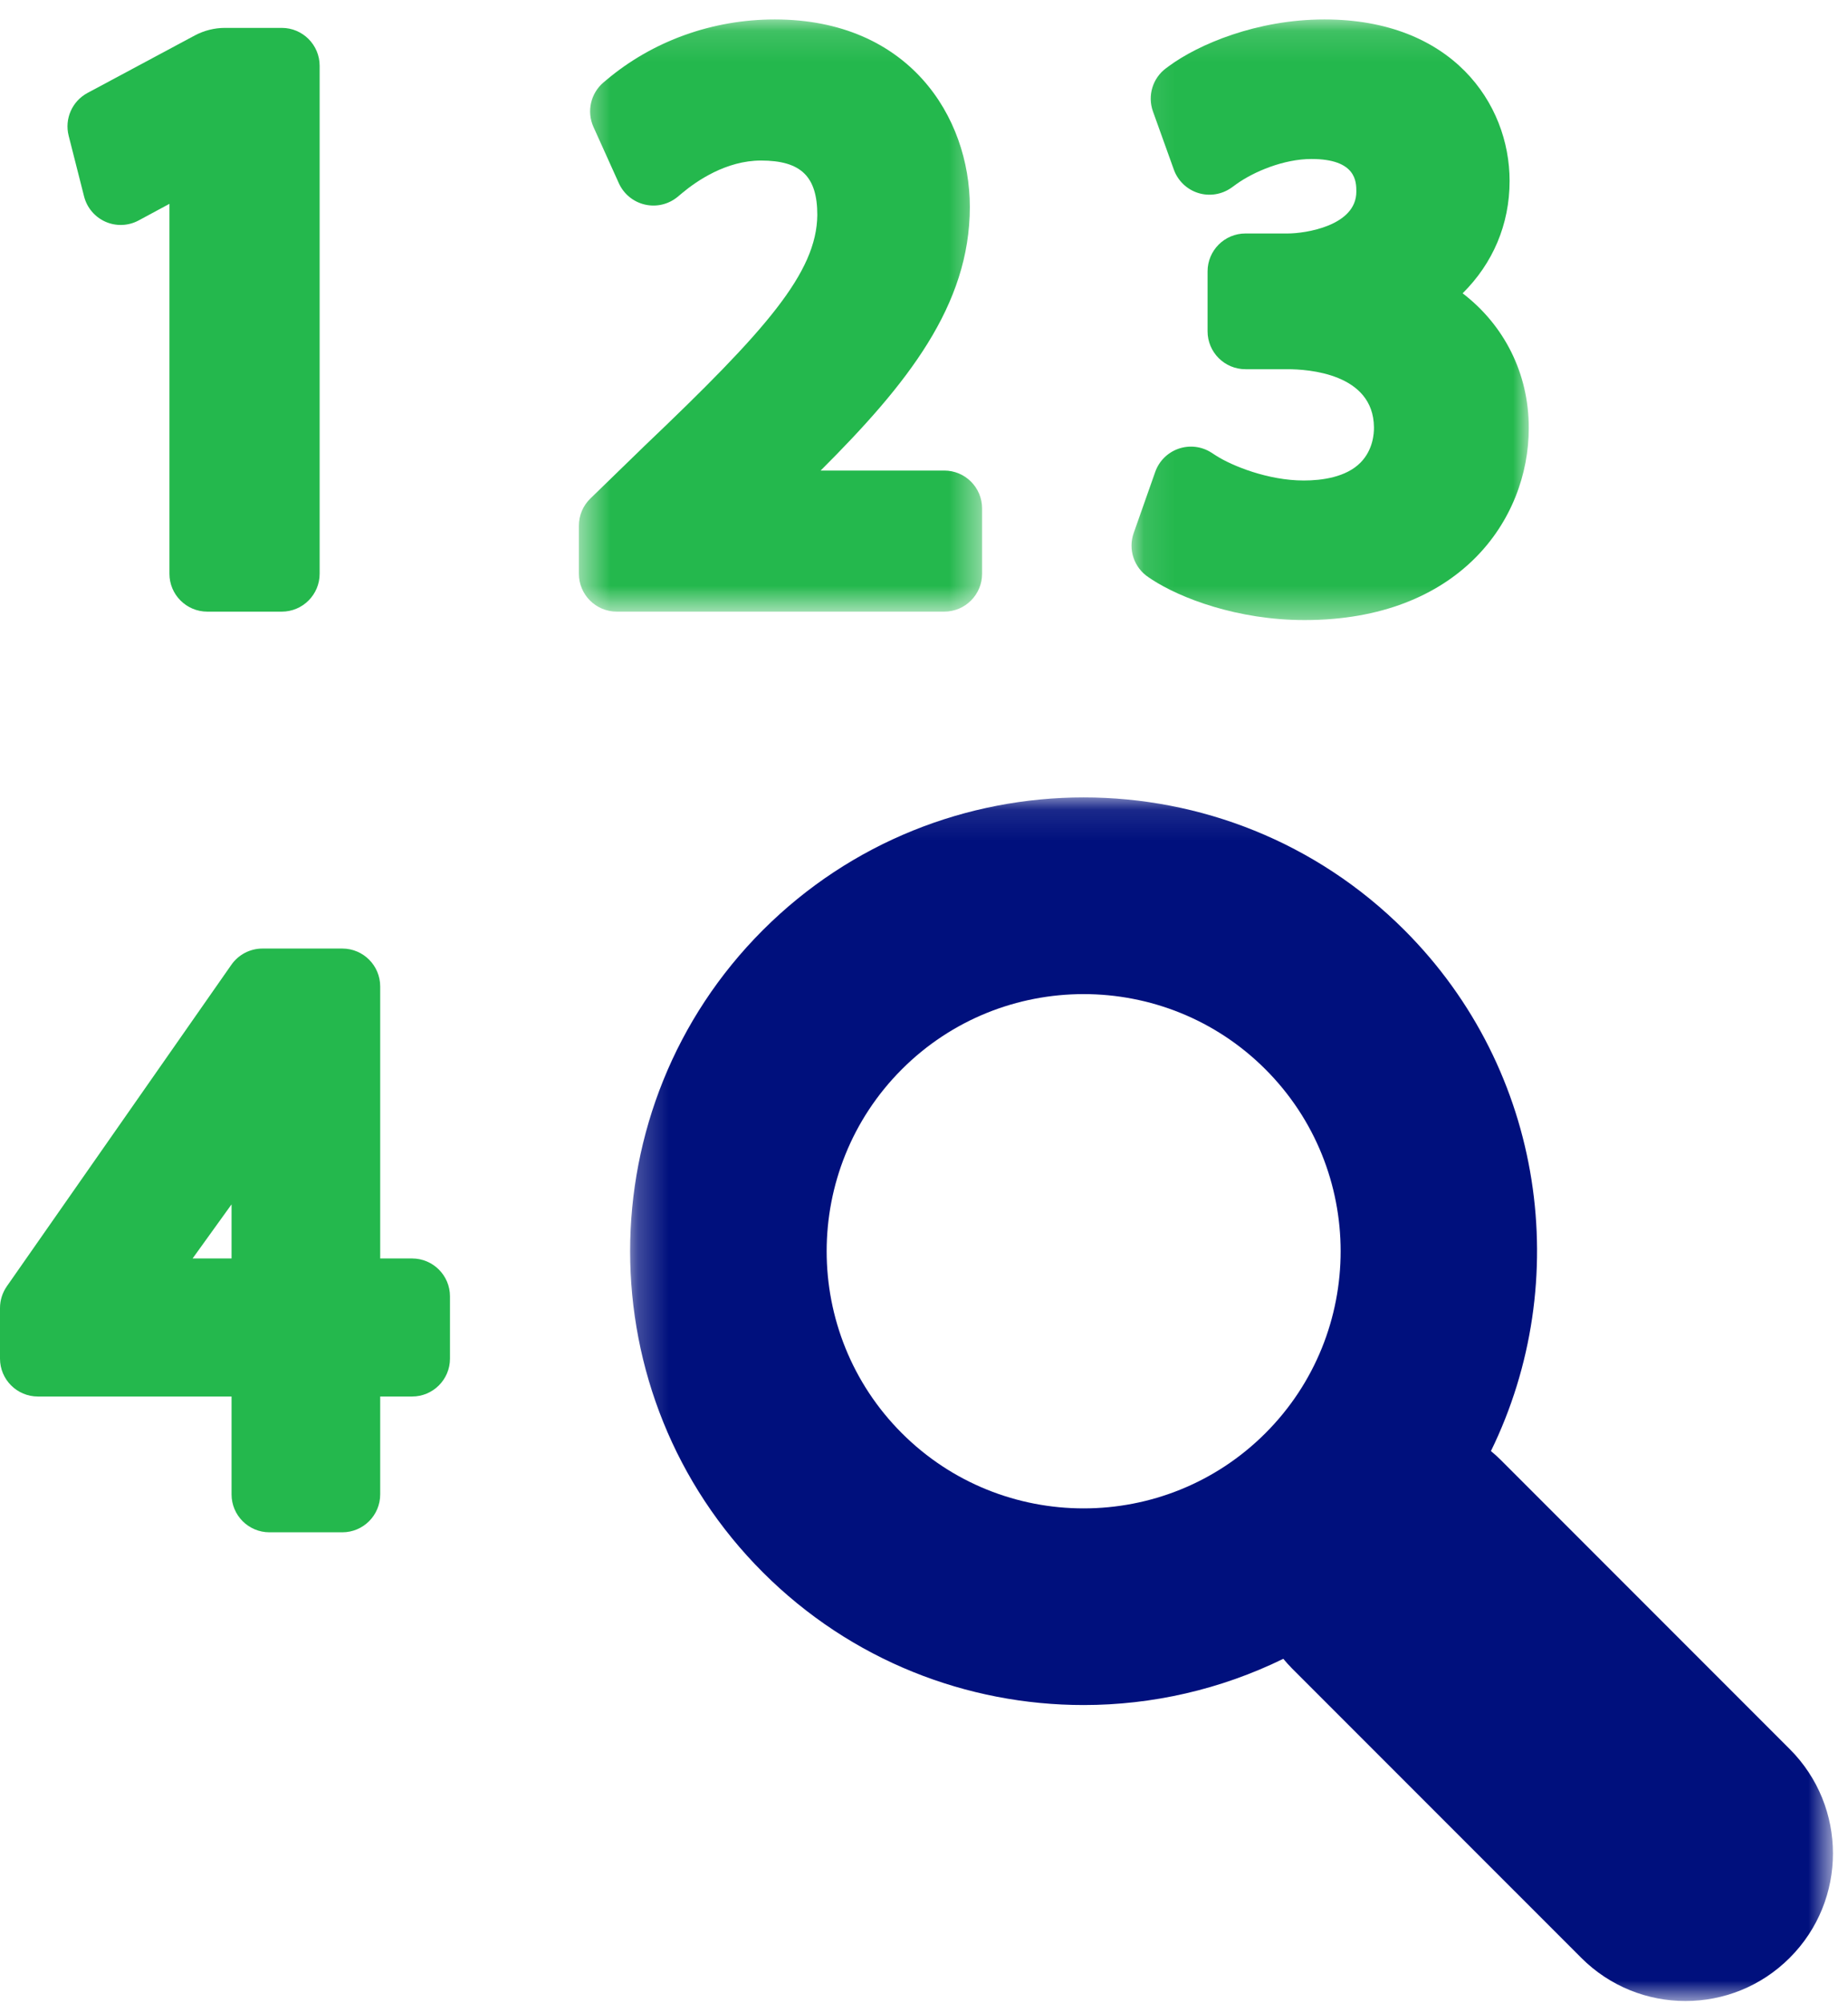
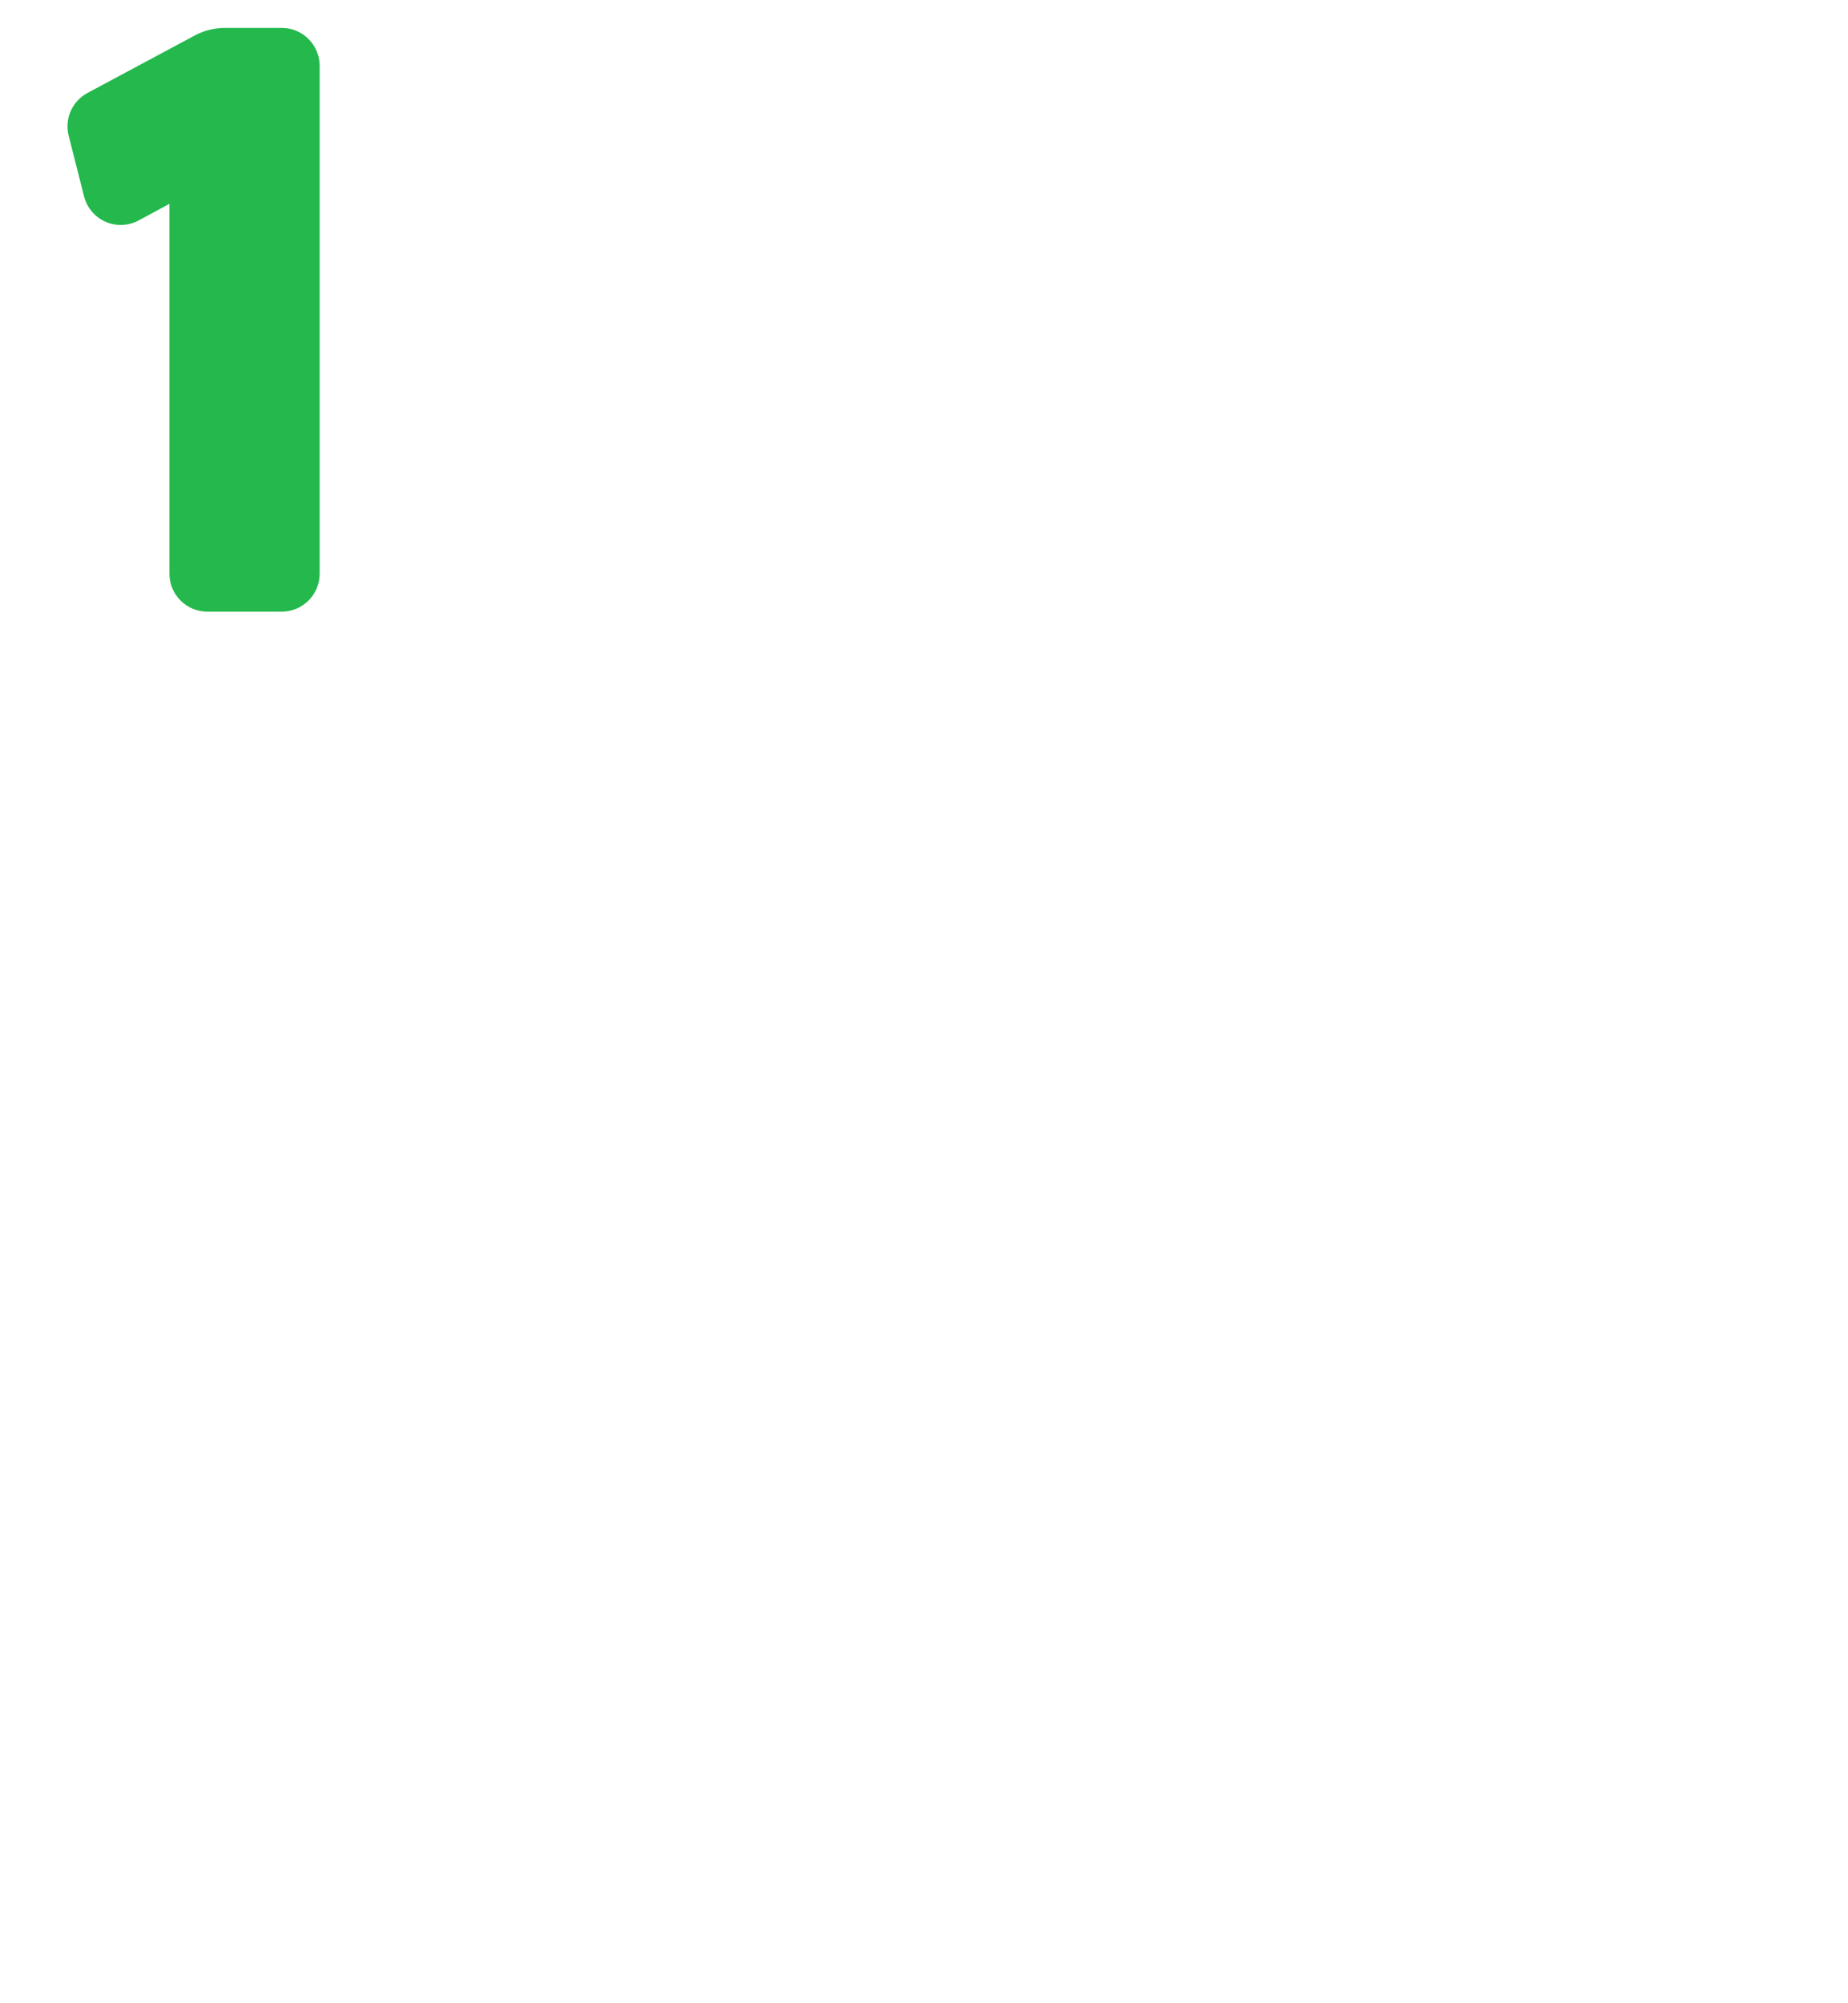
<svg xmlns="http://www.w3.org/2000/svg" xmlns:xlink="http://www.w3.org/1999/xlink" width="60px" height="65px" viewBox="0 0 60 65" version="1.1">
  <title>Group 14</title>
  <desc>Created with Sketch.</desc>
  <defs>
    <polygon id="path-1" points="0.479 0.124 13.57 0.124 13.57 19.339 0.479 19.339" />
    <polygon id="path-3" points="0.105 0.124 13.004 0.124 13.004 19.613 0.105 19.613" />
    <polygon id="path-5" points="0.247 0.104 39.3 0.104 39.3 39.158 0.247 39.158" />
  </defs>
  <g id="Page-1" stroke="none" stroke-width="1" fill="none" fill-rule="evenodd">
    <g id="sms" transform="translate(-389, -2216)">
      <g id="DESCRIPCION-01" transform="translate(-4, 807)">
        <g id="Group-13-Copy-3" transform="translate(373, 1390)">
          <g id="Group-14" transform="translate(20, 19)">
            <path d="M2.729,6.371 C2.821,6.739 3.08,7.043 3.426,7.196 C3.773,7.348 4.171,7.332 4.505,7.151 L5.501,6.614 L5.501,18.617 C5.501,19.295 6.052,19.846 6.732,19.846 L9.148,19.846 C9.827,19.846 10.378,19.295 10.378,18.617 L10.378,2.135 C10.378,1.456 9.827,0.905 9.148,0.905 L7.305,0.905 C6.963,0.905 6.627,0.99 6.325,1.15 L2.841,3.016 C2.343,3.282 2.09,3.855 2.229,4.403 L2.729,6.371 Z" id="Fill-1" fill="#24B84D" />
            <g id="Group-5" transform="translate(18.316, 0.507)">
              <mask id="mask-2" fill="white">
                <use xlink:href="#path-1" />
              </mask>
              <g id="Clip-4" />
-               <path d="M13.57,18.109 L13.57,15.991 C13.57,15.311 13.02,14.761 12.34,14.761 L8.328,14.761 C11.144,11.953 13.172,9.402 13.172,6.209 C13.172,3.279 11.189,0.124 6.838,0.124 C4.813,0.124 2.87,0.824 1.367,2.093 L1.28,2.166 C0.86,2.521 0.727,3.111 0.952,3.612 L1.777,5.439 C1.936,5.79 2.249,6.045 2.623,6.131 C2.998,6.218 3.391,6.124 3.687,5.878 L3.838,5.752 C4.309,5.36 5.266,4.702 6.39,4.702 C7.69,4.702 8.22,5.219 8.22,6.469 C8.201,8.34 6.556,10.206 2.615,13.957 L0.852,15.669 C0.613,15.9 0.479,16.218 0.479,16.55 L0.479,18.109 C0.479,18.788 1.03,19.339 1.709,19.339 L12.34,19.339 C13.02,19.339 13.57,18.788 13.57,18.109" id="Fill-3" fill="#24B84D" mask="url(#mask-2)" />
            </g>
            <g id="Group-8" transform="translate(36.632, 0.507)">
              <mask id="mask-4" fill="white">
                <use xlink:href="#path-3" />
              </mask>
              <g id="Clip-7" />
-               <path d="M0.661,18.226 L0.758,18.291 C1.688,18.901 3.546,19.613 5.723,19.613 C10.725,19.613 13.004,16.381 13.004,13.378 C13.004,11.599 12.198,10.037 10.856,9.01 C11.836,8.04 12.381,6.777 12.381,5.363 C12.381,2.84 10.5,0.124 6.371,0.124 C4.161,0.124 2.27,0.939 1.321,1.637 L1.23,1.704 C0.792,2.026 0.618,2.599 0.802,3.11 L1.48,4.997 C1.61,5.359 1.903,5.64 2.27,5.755 C2.638,5.87 3.038,5.805 3.352,5.582 L3.514,5.465 C4.08,5.06 5.052,4.652 5.947,4.652 C7.405,4.652 7.405,5.395 7.405,5.712 C7.405,6.819 5.754,7.069 5.175,7.069 L3.805,7.069 C3.126,7.069 2.575,7.62 2.575,8.299 L2.575,10.243 C2.575,10.922 3.126,11.473 3.805,11.473 L5.175,11.473 C5.828,11.473 7.958,11.607 7.977,13.354 C7.981,13.562 7.946,14.09 7.543,14.501 C7.069,14.983 6.278,15.084 5.698,15.084 C4.535,15.084 3.362,14.604 2.858,14.282 L2.698,14.179 C2.382,13.976 1.99,13.93 1.635,14.052 C1.28,14.174 1,14.451 0.875,14.806 L0.176,16.788 C-0.013,17.322 0.188,17.916 0.661,18.226" id="Fill-6" fill="#24B84D" mask="url(#mask-4)" />
            </g>
-             <path d="M7.518,40.834 L6.253,40.834 L7.518,39.078 L7.518,40.834 Z M13.38,40.834 L12.344,40.834 L12.344,32.008 C12.344,31.329 11.794,30.778 11.114,30.778 L8.521,30.778 C8.119,30.778 7.743,30.975 7.513,31.303 L0.222,41.737 C0.078,41.944 0,42.19 0,42.441 L0,44.083 C0,44.762 0.551,45.313 1.23,45.313 L7.518,45.313 L7.518,48.489 C7.518,49.168 8.068,49.719 8.748,49.719 L11.114,49.719 C11.794,49.719 12.344,49.168 12.344,48.489 L12.344,45.313 L13.38,45.313 C14.059,45.313 14.61,44.762 14.61,44.083 L14.61,42.064 C14.61,41.385 14.059,40.834 13.38,40.834 Z" id="Fill-9" fill="#24B84D" />
            <g id="Group-13" transform="translate(20.211, 25.77)">
              <mask id="mask-6" fill="white">
                <use xlink:href="#path-5" />
              </mask>
              <g id="Clip-12" />
-               <path d="M9.069,20.732 C5.815,17.478 5.815,12.182 9.069,8.927 C10.697,7.299 12.834,6.486 14.972,6.486 C17.109,6.486 19.247,7.299 20.875,8.927 C24.13,12.182 24.13,17.478 20.875,20.732 C17.62,23.987 12.324,23.987 9.069,20.732 M37.898,30.984 L28.507,21.594 C28.407,21.494 28.303,21.402 28.196,21.313 C30.886,15.814 29.953,8.977 25.389,4.412 C19.645,-1.332 10.299,-1.331 4.555,4.412 C-1.188,10.157 -1.188,19.503 4.555,25.246 C7.427,28.118 11.199,29.554 14.972,29.554 C17.195,29.554 19.417,29.051 21.455,28.054 C21.545,28.161 21.636,28.265 21.736,28.365 L31.127,37.755 C32.062,38.691 33.288,39.158 34.512,39.158 C35.738,39.158 36.963,38.691 37.898,37.755 C39.768,35.886 39.768,32.854 37.898,30.984" id="Fill-11" fill="#00107D" mask="url(#mask-6)" />
            </g>
          </g>
        </g>
      </g>
    </g>
  </g>
</svg>